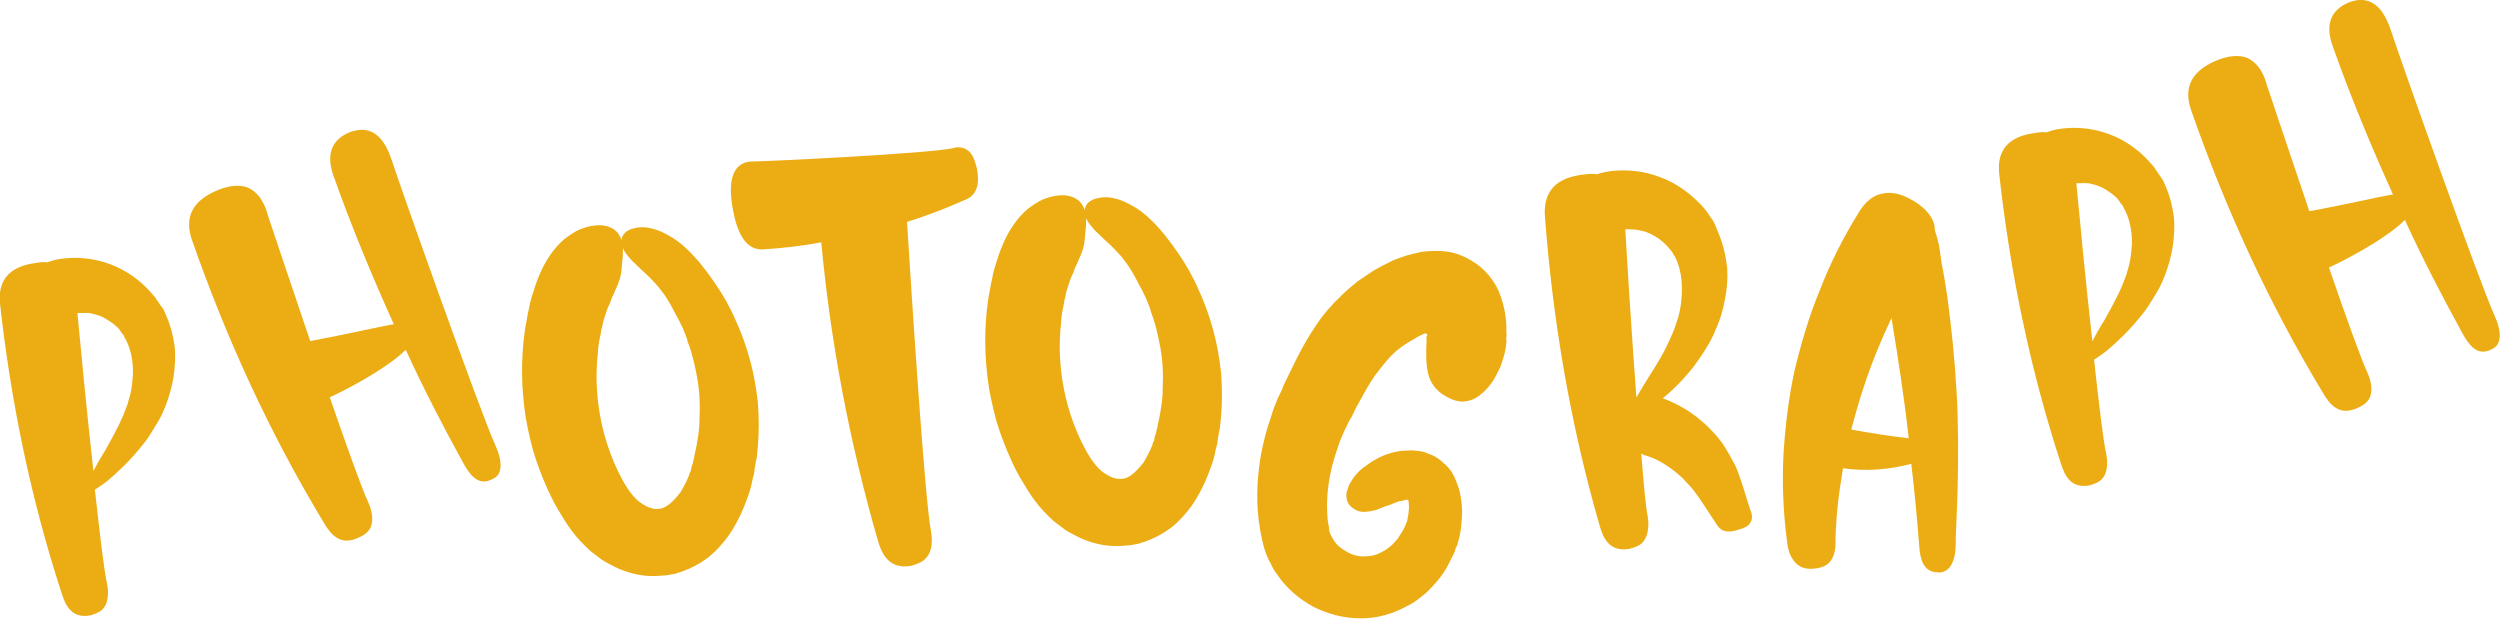
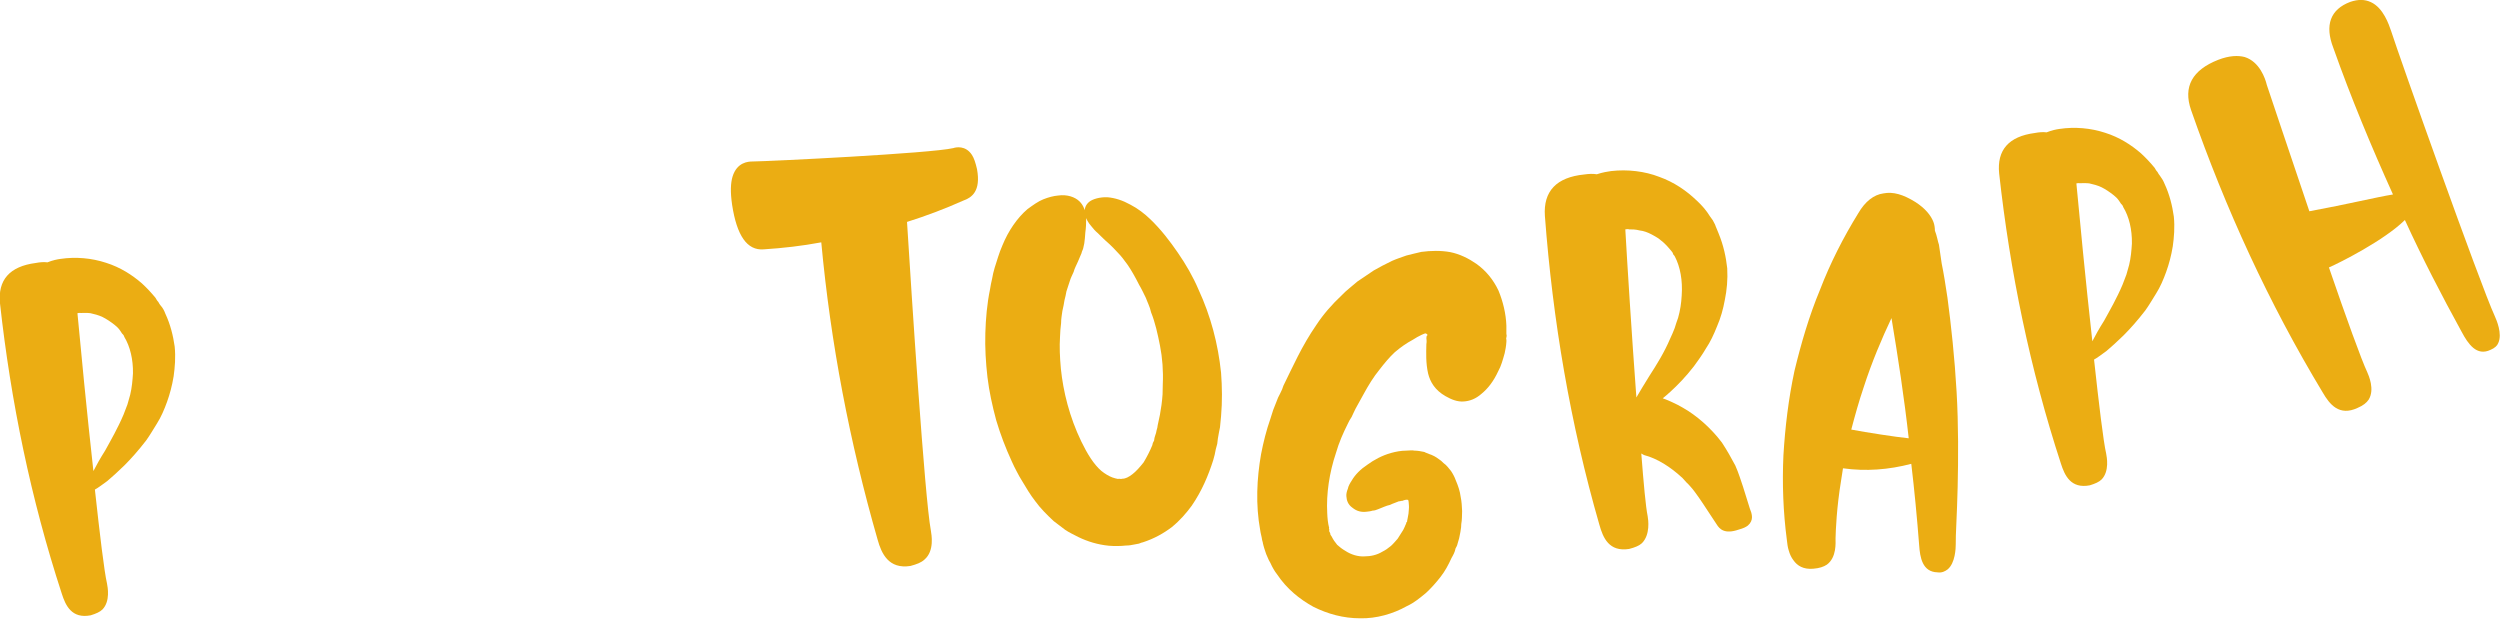
<svg xmlns="http://www.w3.org/2000/svg" version="1.1" id="Layer_1" x="0px" y="0px" viewBox="0 0 1175 291" style="enable-background:new 0 0 1175 291;" xml:space="preserve">
  <style type="text/css">
	.st0{fill:#ebad13;}
</style>
  <g>
    <path class="st0" d="M77.7,147.4c2.4,5.1,3.7,10.5,4.4,15.5c0.5,5,0.1,9.7-0.5,14c-0.7,4.3-1.8,8.4-3.1,12   c-1.3,3.6-2.8,7.1-4.7,10.1c-1.7,2.7-3.3,5.5-5.1,8c-3.7,4.8-7.1,8.6-10.2,11.7c-3.1,3-5.8,5.5-8.1,7.4c-2.6,1.9-4.5,3.3-5.8,4   c2.3,21,4.4,38.6,5.7,44.2c0.3,1.6,1.6,8.2-2.1,12.1c-1.2,1.2-3,2-5.6,2.8c-8.9,1.7-11.8-4.6-13.6-10.3   C14.5,234.5,5.1,188.8,0,142.6c-1.1-11,4.5-17.4,16.8-19c2.1-0.4,3.8-0.5,5.5-0.3c2.5-1,4.6-1.4,6-1.6c7.3-1.1,14.8-0.4,21.5,1.8   c6.7,2.1,12.3,5.7,16.9,9.7c2.4,2.2,4.5,4.5,6.4,6.8c0.4,0.7,0.7,1.3,1.3,1.9c0.4,0.7,0.7,1.3,1.1,1.7   C76.5,144.7,77.2,146,77.7,147.4z M58.4,158.3c-0.1-0.5-0.5-1.1-1-1.5c-0.3-0.4-0.7-1.1-1-1.5c-0.6-0.9-1.6-1.9-2.4-2.5   c-2-1.6-4-2.9-5.8-3.8c-1.9-0.9-3.9-1.4-5.7-1.8c-1.5-0.2-3.2-0.1-4.4-0.1c-0.8-0.1-1.2,0-1.7,0.1c1.4,15.1,4.4,46.4,7.5,74.2   c1.4-2.7,3.2-6,5.5-9.6c2.7-4.9,6-10.6,8.7-17c0.7-1.6,1.1-3.1,1.8-4.7c0.4-1.5,0.9-3.1,1.3-4.6c0.8-3.3,1.1-6.8,1.3-10   C62.6,169,61.2,162.9,58.4,158.3z" />
-     <path class="st0" d="M174.7,62c5.9,2.7,8.5,10.6,9.5,13.5c3.7,11.6,41.9,119.3,48.8,134.2c0.7,1.6,3.6,8.1,1.6,12.5   c-0.5,1.3-1.7,2.4-3.6,3.2c-6.6,3.2-10.6-2.8-13.6-8.4c-9.5-17.3-18.6-34.9-26.7-52.6c-9.6,9.5-30.6,20.1-35.7,22.3   c8,23.3,15.3,43.5,18,49.2c0.7,1.6,3.6,8.1,0.7,12.9c-1,1.5-2.6,2.8-5.2,3.9c-8.7,4.1-13.2-1.7-16.4-7.2   c-25.4-42.1-45.7-86.4-61.9-132.8c-3.8-11,0.6-18.8,12.8-23.6c5.2-2,9.3-2.1,12.4-1.3c7,2.2,9.7,10.1,10.4,13.1   c1.9,5.5,10.5,31.5,20,59.4c18.4-3.4,31.3-6.6,39.3-7.9c-10.2-22.6-19.7-45.4-28-68.8c-4.2-10.8-1.4-18.2,7.9-21.7   C168.9,60.7,171.9,60.7,174.7,62z" />
-     <path class="st0" d="M345.6,150.2c5.7,12.3,9.2,25.5,10.6,39.1c0.5,6.7,0.6,13.5,0,20.4c-0.2,1.7-0.3,3.5-0.5,5.2   c-0.1,0.8-0.4,1.8-0.5,2.5l-0.5,2.8l-0.3,2.5l-0.7,2.6l-0.5,2.5l-0.7,2.6c-2.3,7.2-5.3,14.4-10.1,21.4c-2.5,3.4-5.5,6.9-9.3,10   c-3.8,2.9-8.4,5.5-13.7,7.2c-0.7,0.1-1.4,0.5-1.8,0.6l-2.1,0.4c-1.4,0.3-2.6,0.5-4,0.5c-2.6,0.3-5.5,0.3-8,0.1   c-5.2-0.5-10.1-2-14.4-4.1c-2.1-1.1-4.3-2.1-6.2-3.4c-1.7-1.4-3.7-2.7-5.4-4.1c-3.2-3-6.3-6.1-8.6-9.3c-2.5-3.2-4.4-6.5-6.2-9.5   c-1-1.5-1.8-3.1-2.6-4.6c-0.8-1.6-1.6-3.1-2.3-4.7c-2.9-6.3-5.3-12.6-7.3-19.3c-1.8-6.7-3.3-13.5-4.1-20.2   c-0.8-6.9-1.2-13.9-1-20.7s0.8-13.8,2.2-20.6c0.2-1.5,0.6-3.3,1-5.1l0.5-2.5l0.7-2.6c1.1-3.4,2.1-7,3.6-10.4   c2.8-6.9,7-13,11.8-17.1c2.6-1.9,5.1-3.7,7.4-4.6c2.5-1,4.8-1.6,7-1.8c4.3-0.6,7.9,0.7,10,2.7s2.9,4.8,3.2,7.7   c0,2.7-0.1,4.9-0.4,6.9c-0.1,2-0.3,3.7-0.5,5.2c-0.1,0.8-0.4,1.5-0.5,2.3c-0.1,0.5-0.3,0.8-0.5,1.3c-0.2,0.3-0.1,0.5-0.3,1   c-0.5,1.3-1.2,2.7-1.7,4c-0.7,1.6-1.6,3.2-2,4.8c-0.7,1.6-1.4,2.9-1.7,4c-0.5,1.3-0.9,2.8-1.7,5.2c-0.2,1.3-0.5,2.5-0.9,4.1   c-0.2,1.5-0.6,3.3-1,5.1c-0.2,1.7-0.6,3.5-0.6,5.7c-0.3,2-0.4,4.2-0.5,6.4c-0.3,4.7-0.1,9.5,0.4,15c1.1,10.7,4,22.6,9.6,34.2   c2.8,5.8,5.9,10.8,9.4,13.8c1.7,1.4,3.6,2.5,5.2,3.1c1,0.3,1.8,0.6,2.6,0.7c0.5-0.1,0.7-0.1,1.2,0h0.2h0.2c0.2,0,0.2,0,0.5-0.1   c1.5,0,3-0.8,4.7-2.1s3.5-3.3,5.3-5.6c1.5-2.5,2.9-5.2,4.1-8.1c0.1-0.8,0.4-1.5,0.8-2.1l0.2-1.3l0.3-1c0.3-0.8,0.6-1.8,0.7-2.6   c0.3-0.8,0.4-1.5,0.5-2.3c0.8-3.3,1.4-6.6,1.8-9.6c0.2-1.7,0.4-3.2,0.5-5c0-1.5,0.1-3.2,0.1-4.6c0.3-6.4-0.2-12.6-1.3-18.2   c-1.1-5.6-2.3-11-4.2-15.7c-0.3-1.4-0.7-2.5-1.2-3.7c-0.5-1.1-0.9-2.3-1.3-3.2c-1.1-2.2-2-4.2-3.1-6c-1.9-3.8-3.8-7.1-5.4-9.4   c-1.7-2.4-3.2-4.2-4.4-5.5c-0.9-1-3.4-3.7-6-5.9c-1.2-1.2-2.4-2.2-3.6-3.5c-1.2-1-2.1-2-3.1-3.3c-1.3-1.5-2.5-3.2-3-5.8   c-0.4-2.1,0.2-4.2,2.1-5.7c1.7-1.3,4.9-2.2,8.4-2.1c3.7,0.3,7.3,1.5,10.9,3.5c3.5,1.8,6.7,4.3,9.3,6.8c5.1,4.9,9.3,10.4,13,15.8   C339.7,138.4,343,144.1,345.6,150.2z" />
    <path class="st0" d="M459.2,79.5c1.9,10.4-2.5,13.4-6.5,14.8c-8.7,3.9-17.5,7.2-26.4,10c2.1,33.8,8.3,129.6,11.2,145   c0.3,1.9,1.8,9.6-3,13.7c-1.5,1.4-3.6,2.2-6.6,3c-10.2,1.6-13.6-5.8-15.4-12.3c-13.2-45.9-22.1-92.5-26.5-139.8   c-9.1,1.7-17.9,2.7-27.1,3.3c-7.8,0.6-12.6-6.5-14.8-20.9c-0.9-6.1-0.7-10.3,0.2-13.3c2.1-6.8,7.4-7.1,9.4-7.1   c8.2-0.1,83.8-3.8,94.4-6.3c1.1-0.4,5.7-1.4,8.7,3.2C457.8,74.3,458.5,76.5,459.2,79.5z" />
    <path class="st0" d="M563.3,136.1c5.7,12.3,9.2,25.5,10.6,39.1c0.5,6.7,0.6,13.5,0,20.4c-0.2,1.7-0.3,3.5-0.5,5.2   c-0.1,0.7-0.4,1.8-0.5,2.5l-0.5,2.8l-0.3,2.5l-0.7,2.6l-0.5,2.5l-0.7,2.6c-2.3,7.2-5.3,14.4-10.1,21.4c-2.5,3.4-5.5,6.9-9.3,10   c-3.8,2.9-8.4,5.5-13.7,7.2c-0.7,0.1-1.4,0.5-1.8,0.6l-2.1,0.4c-1.4,0.3-2.6,0.5-4,0.5c-2.6,0.3-5.5,0.3-8,0.1   c-5.2-0.5-10.1-2-14.4-4.1c-2.1-1.1-4.3-2.1-6.2-3.4c-1.7-1.4-3.7-2.7-5.4-4.1c-3.2-3-6.3-6.1-8.6-9.3c-2.5-3.2-4.4-6.5-6.2-9.5   c-1-1.5-1.8-3.1-2.6-4.6s-1.6-3.1-2.3-4.7c-2.9-6.3-5.3-12.6-7.3-19.3c-1.8-6.7-3.3-13.5-4.1-20.2c-0.8-6.9-1.2-13.9-1-20.7   s0.8-13.8,2.2-20.6c0.2-1.5,0.6-3.3,1-5.1l0.5-2.5l0.7-2.6c1.1-3.4,2.1-7,3.6-10.4c2.8-6.9,7-13,11.8-17.1c2.6-1.9,5.1-3.7,7.4-4.6   c2.5-1,4.8-1.6,7-1.8c4.3-0.6,7.9,0.7,10,2.7s2.9,4.8,3.2,7.7c0,2.7-0.1,4.9-0.4,6.9c-0.1,2-0.3,3.7-0.5,5.2   c-0.1,0.8-0.4,1.5-0.5,2.3c-0.1,0.5-0.3,0.8-0.5,1.3c-0.2,0.3-0.1,0.5-0.3,1c-0.5,1.3-1.2,2.7-1.7,4c-0.7,1.6-1.6,3.2-2,4.8   c-0.7,1.6-1.4,2.9-1.7,4c-0.5,1.3-0.9,2.9-1.7,5.2c-0.2,1.3-0.5,2.5-0.9,4.1c-0.2,1.5-0.6,3.3-1,5.1c-0.2,1.7-0.6,3.5-0.6,5.7   c-0.3,2-0.4,4.2-0.5,6.4c-0.3,4.7-0.1,9.5,0.4,15c1.1,10.7,4,22.6,9.6,34.2c2.8,5.8,5.9,10.8,9.4,13.8c1.7,1.4,3.6,2.5,5.2,3.1   c1,0.3,1.8,0.6,2.6,0.7c0.5-0.1,0.7-0.1,1.2,0h0.2h0.2c0.2,0,0.2,0,0.5-0.1c1.5,0,3-0.8,4.7-2.1s3.5-3.3,5.3-5.6   c1.5-2.5,2.9-5.2,4.1-8.1c0.1-0.8,0.4-1.5,0.8-2.1l0.2-1.3l0.3-1c0.3-0.8,0.6-1.8,0.7-2.6c0.3-0.8,0.4-1.5,0.5-2.3   c0.8-3.3,1.4-6.6,1.8-9.6c0.2-1.7,0.4-3.2,0.5-5c0-1.5,0.1-3.2,0.1-4.6c0.3-6.4-0.2-12.6-1.3-18.2c-1.1-5.6-2.3-11-4.2-15.7   c-0.3-1.4-0.7-2.5-1.2-3.7c-0.5-1.1-0.9-2.3-1.3-3.2c-1.1-2.2-2-4.2-3.1-6c-1.9-3.8-3.8-7.1-5.4-9.4c-1.7-2.4-3.2-4.3-4.4-5.5   c-0.9-1-3.4-3.7-6-5.9c-1.2-1.2-2.4-2.2-3.6-3.5c-1.2-1-2.1-2-3.1-3.3c-1.3-1.5-2.5-3.2-3-5.8c-0.4-2.1,0.2-4.2,2.1-5.7   c1.7-1.3,4.9-2.2,8.4-2.1c3.7,0.3,7.3,1.5,10.9,3.5c3.5,1.8,6.7,4.3,9.3,6.8c5.1,4.9,9.3,10.4,13,15.8   C557.4,124.3,560.7,130,563.3,136.1z" />
    <path class="st0" d="M708,160.7c-0.1,2-0.5,3.8-0.8,5.3c-0.9,3.2-1.7,6.1-3,8.4c-2.3,5-5,8.3-7.8,10.6c-2.8,2.5-5.6,3.5-8.5,3.7   s-5.7-0.9-8.5-2.5c-4.9-2.8-7.2-6.6-8.2-10.7c-1.1-4.9-0.9-9.7-0.8-13.8c0.2-1,0.1-2,0-2.8c0-0.2,0.1-0.5,0.1-0.7V158   c0,0,0,0,0.1-0.2c0.2,0,0.3-0.2,0.3-0.4s-0.4-0.6-0.9-0.7h-0.2c-0.5,0.1-1.1,0.5-1.7,0.7c-1.4,0.7-2.6,1.3-4.1,2.3   c-1.4,0.7-2.9,1.7-4.4,2.7c-1.2,0.8-2.4,1.8-4,3.1c-2.5,2.3-4.9,5.2-7.3,8.3c-2.7,3.3-5.1,7.2-7.5,11.6c-1.2,2.1-2.4,4.4-3.7,6.7   c-0.5,1.2-1.2,2.3-1.8,3.8l-1.1,1.8l-0.8,1.6c-2.1,4.2-4.1,8.7-5.5,13.6c-3.1,9.2-4.6,19.2-4.1,28.3c0.1,2.3,0.3,4.7,0.9,6.9   l-0.1,0.5l0.2,0.3l-0.1,0.5l0.1,0.5l0.2,0.3c0.2,0.3,0.3,0.8,0.3,1.1c0.2,0.3,0.4,0.6,0.6,0.9c0.7,1.4,1.5,2.6,2.6,3.9   c1.1,1,2.4,2,3.8,2.8c2.7,1.8,6.1,2.8,9,2.6c2.8,0,5.8-0.6,8.4-2.2c1.4-0.7,2.6-1.5,3.9-2.6c1.2-1,2.3-2.4,3.3-3.5   c0.8-1.4,1.8-2.7,2.6-4.1c0.3-0.4,0.5-1.2,0.9-1.9c0.1-0.5,0.4-0.7,0.5-1.2l0.1-0.5l0.3-0.2c0-0.2,0.1-0.5,0.1-0.7s0.1-0.7,0.2-1   c0.1-0.7,0.3-1.5,0.4-2.2c0.1-1.5,0.3-2.8,0.2-3.8s-0.1-2.1-0.3-2.4c0-0.2,0-0.2-0.2-0.3c-0.5-0.1-1.3,0-1.8,0.2   c-0.3,0.2-0.5,0.1-0.8,0.3c-0.5-0.1-1.1,0.3-1.6,0.2c-1.1,0.5-2.8,1-4.2,1.7c-1.9,0.4-3.6,1.3-5.5,2c-0.8,0.3-1.7,0.7-2.7,0.7   c-0.8,0.3-1.9,0.4-2.7,0.5c-2.4,0.3-4.6-0.1-6.8-1.9c-2-1.4-2.7-3.4-2.8-5.4c-0.1-1,0.2-2.3,0.7-3.5c0.2-1.2,1-2.6,1.8-3.8   c1.6-2.8,4.2-5.4,7.4-7.5c3-2.2,6.8-4.3,11.1-5.5c2.2-0.6,4.6-1.1,7.2-1.1l1.8-0.1c0.8-0.1,1.5,0,2,0.1c1.5,0,3,0.3,4.5,0.6   c0.5,0.1,0.7,0.4,1.2,0.5l1.2,0.5c0.7,0.2,1.4,0.5,2.4,1c0.7,0.4,1.4,0.8,2.3,1.5c0.7,0.4,1.3,1,2,1.7c1.6,1.1,2.6,2.6,3.6,3.8   c1,1.5,1.7,2.9,2.2,4.3c1.2,2.8,2,5.3,2.3,7.7c0.5,2.4,0.6,4.5,0.7,6.8c-0.1,2,0,4.1-0.4,6.1c0,1-0.1,2-0.3,3l-0.1,0.7l-0.2,1   c-0.1,0.7-0.2,1.2-0.4,2l-0.7,2.4c-0.2,1-0.6,1.7-1,2.4c-0.3,1.7-1.1,3.1-1.9,4.5c-1.4,3.1-3,6.1-5.1,8.8c-2.1,2.7-4.4,5.3-6.9,7.6   c-2.8,2.3-5.5,4.6-9,6.2c-6.4,3.6-14.3,5.9-22,5.7c-7.7,0-15.1-2-21.9-5.4c-6.5-3.6-12.5-8.4-17.1-15.3c-1.2-1.5-2.2-3.3-3.1-5.3   c-0.6-0.9-0.9-1.7-1.3-2.6c-0.5-1.1-0.9-2-1.2-3.1c-0.3-0.8-0.6-1.9-0.9-3c0.1-0.2-0.2-0.3-0.1-0.5l-0.1-0.5l-0.3-1.1   c-0.2-1.6-0.7-3-0.9-4.6c-2.2-12-1.6-24.3,0.4-35.7c1.1-5.7,2.5-11.3,4.4-16.7c0.5-1.4,0.8-2.7,1.3-4.1c0.5-1.2,1-2.6,1.5-3.8   c0.5-1.4,1-2.6,1.8-4l0.9-1.9l0.6-1.7c4.4-8.9,8.6-18.6,15.5-28.6c3.3-5,7.3-9.6,12.1-14.1c1-1.1,2.2-2.1,3.5-3.2s2.5-2.1,3.7-3.1   c2.7-1.8,5.1-3.4,7.7-5.2c2.6-1.5,5.5-3,8.6-4.5c2-0.9,4.5-1.7,6.7-2.5c2.2-0.6,4.6-1.1,7-1.7c4.5-0.6,9.2-0.7,13.6,0.1   c4.5,0.9,8.7,3,12.3,5.5c4.5,3.2,8,7.5,10.4,12.6c2.1,5.1,3.5,10.8,3.7,16.4c0,1.5,0,2.8,0,4.1c0.2,0.3,0.1,0.8,0.1,1l-0.2,1   C708.1,160,708,160.5,708,160.7z" />
    <path class="st0" d="M807.7,109.6c2.4,5.8,3.5,11.2,4.1,16.5c0.3,5.3-0.2,10.3-1.1,14.7c-0.8,4.5-2,8.7-3.7,12.6   c-1.5,3.8-3.2,7.4-5.1,10.2c-1.8,3.1-3.9,6-5.8,8.6c-3.8,4.9-7.6,8.8-11,11.9c-1.3,1.2-2.5,2.2-3.6,3.1c2.4,0.9,6,2.4,9.4,4.4   c6.4,3.6,13.2,9.5,18.4,16.4c2.3,3.5,4.4,7.2,6.3,10.8c1.6,3.6,2.6,7,3.6,9.9c1.9,5.8,3.1,10.3,3.9,12.2c0.1,0.7,1.3,3.6-1.6,6.1   c-0.9,0.7-2.1,1.3-4.3,1.9c-6.6,2.3-9-0.2-10.4-2.5c-3-4.4-5.7-8.8-8.3-12.5c-1.3-1.8-2.6-3.7-3.8-5c-0.7-0.9-1.5-1.6-2.1-2.2   c-0.6-0.7-1.2-1.3-1.8-2c-5.7-5.3-11.9-9.2-18-10.8c-0.5-0.2-0.8-0.4-1.1-0.6c-0.2,0-0.3-0.2-0.3-0.2c1.1,14.1,2.1,25.2,3,29.5   c0.3,1.7,1.3,8.7-2.7,12.7c-1.3,1.2-3.3,2-6,2.7c-9.5,1.5-12.3-5.3-14-11.4c-13.7-47.5-21.9-96.1-25.6-145.1   c-0.8-11.6,5.4-18.2,18.5-19.5c2.2-0.3,4-0.4,5.9-0.1c2.7-0.9,5.2-1.3,6.7-1.5c7.8-0.9,15.9,0.1,22.6,2.7c7,2.5,12.8,6.5,17.6,11.1   c2.4,2.2,4.6,4.7,6.3,7.5c0.4,0.7,0.9,1.1,1.3,1.8s0.7,1.4,1.1,2.1C806.5,106.9,807.3,108.4,807.7,109.6z M787.2,120.6   c-0.3-0.5-0.4-0.7-0.7-0.9l-0.4-1c-0.3-0.5-0.9-1.1-1.3-1.6c-0.7-0.9-1.6-1.8-2.5-2.7c-0.9-0.9-2.1-1.7-2.9-2.4   c-0.9-0.6-2-1.2-3.1-1.8c-1.9-1-3.8-1.7-5.7-1.9c-1.9-0.5-3.4-0.5-4.9-0.5c-0.5-0.2-1.3-0.1-1.8,0c0.9,16,3,49.4,5.2,79   c1.6-2.8,3.7-6.2,6.1-10.1c3.3-5.1,7-11,9.8-17.6c0.8-1.7,1.5-3.3,2.1-4.9c0.5-1.6,1-3.2,1.6-4.8c1-3.5,1.5-6.9,1.7-10.5   C790.9,131.8,789.7,125.4,787.2,120.6z" />
    <path class="st0" d="M920.1,228.8c-0.3,13.1-1,23-0.9,27c0,1.8-0.2,8.8-3.8,11.8c-1.3,1-2.8,1.7-4.8,1.4c-7.1-0.2-8.2-7-8.6-12.8   c-1-12.9-2.2-25.6-3.7-38.2c-10.7,2.8-21.3,3.6-32.1,2.1c-0.3,2-0.6,4-0.9,5.8c-2.1,12.8-2.5,23.2-2.6,27.2c0,1.8,0.6,8.9-4.1,12.3   c-1.5,1-3.6,1.7-6.4,1.9c-4.6,0.4-7.5-1.4-9.3-4c-1-1.3-1.7-2.8-2.2-4.6c-0.5-1.5-0.7-3.3-0.9-5.1c-1.7-12.9-2.2-26.3-1.6-39.5   c0.8-13.4,2.4-26.7,5.2-39.8c3.1-12.8,6.9-25.9,12-38.1c4.8-12.5,10.9-24.5,18-36c3.2-5.5,7.3-8.7,11.8-9.3   c4.6-0.9,9.3,0.5,15.1,4.1c4.5,2.9,7.2,6.2,8.4,9.3c0.5,1.3,0.7,2.8,0.7,4.1c1,2.5,1.4,5.3,1.9,6.6c0.2,1.5,0.7,4.6,1.3,8.9   c0.9,4.3,1.8,9.9,2.7,16c1.7,12.7,3.4,28.4,4.3,44.3C920.5,199.7,920.4,215.9,920.1,228.8z M897.1,206c-2.1-19-5-37.8-8.1-56.5   c-4.5,9.5-9.3,20.8-13.1,32.6c-2.2,6.5-4.1,13.3-5.8,19.8C877.5,203.3,891.1,205.4,897.1,206z" />
    <path class="st0" d="M1017.3,86.3c2.4,5.1,3.7,10.5,4.4,15.5c0.5,5,0.1,9.7-0.5,14c-0.7,4.3-1.8,8.4-3.1,12   c-1.3,3.6-2.8,7.1-4.7,10.1c-1.7,2.7-3.3,5.5-5.1,8c-3.7,4.8-7.1,8.6-10.2,11.7c-3.1,3-5.8,5.5-8.1,7.4c-2.6,1.9-4.5,3.3-5.8,4   c2.3,21,4.4,38.6,5.7,44.2c0.3,1.6,1.6,8.2-2.1,12.1c-1.2,1.2-3,2-5.6,2.8c-8.9,1.7-11.8-4.6-13.6-10.3   c-14.5-44.4-23.9-90.1-29-136.3c-1.1-11,4.5-17.4,16.8-19c2.1-0.4,3.8-0.5,5.5-0.3c2.5-1,4.6-1.4,6-1.6c7.3-1.1,14.8-0.4,21.5,1.8   c6.7,2.1,12.3,5.7,16.9,9.7c2.4,2.2,4.5,4.5,6.4,6.8c0.4,0.7,0.7,1.3,1.3,1.9c0.4,0.7,0.7,1.3,1.1,1.7   C1016,83.7,1016.8,85,1017.3,86.3z M997.9,97.3c-0.1-0.5-0.5-1.1-1-1.5c-0.3-0.4-0.7-1.1-1-1.5c-0.6-0.9-1.6-1.9-2.4-2.5   c-2-1.6-4-2.9-5.8-3.8c-1.9-0.9-3.9-1.4-5.7-1.8c-1.5-0.2-3.2-0.1-4.4-0.1c-0.7-0.1-1.2,0-1.7,0.1c1.4,15.1,4.4,46.4,7.5,74.2   c1.4-2.7,3.2-6,5.5-9.6c2.7-4.9,6-10.6,8.7-17c0.7-1.6,1.1-3.1,1.8-4.7c0.4-1.5,0.9-3.1,1.3-4.6c0.8-3.3,1.1-6.8,1.3-10   C1002.1,107.9,1000.7,101.9,997.9,97.3z" />
    <path class="st0" d="M1114.3,1c5.9,2.7,8.5,10.6,9.5,13.5c3.7,11.6,41.9,119.3,48.8,134.2c0.7,1.6,3.6,8.1,1.6,12.5   c-0.5,1.3-1.7,2.4-3.6,3.2c-6.6,3.2-10.6-2.8-13.6-8.4c-9.5-17.3-18.6-34.9-26.7-52.6c-9.6,9.5-30.6,20.1-35.7,22.3   c8,23.3,15.3,43.5,18,49.2c0.7,1.6,3.6,8.1,0.7,12.9c-1,1.5-2.6,2.8-5.2,3.9c-8.7,4.1-13.2-1.7-16.4-7.2   c-25.4-42.1-45.7-86.4-61.9-132.8c-3.8-11,0.6-18.8,12.8-23.6c5.2-2,9.3-2.1,12.4-1.3c7,2.2,9.7,10.1,10.4,13.1   c1.9,5.5,10.5,31.5,20,59.4c18.4-3.4,31.3-6.6,39.3-7.9c-10.2-22.6-19.7-45.4-28-68.8c-4.2-10.8-1.4-18.2,7.9-21.7   C1108.4-0.4,1111.5-0.3,1114.3,1z" />
  </g>
</svg>